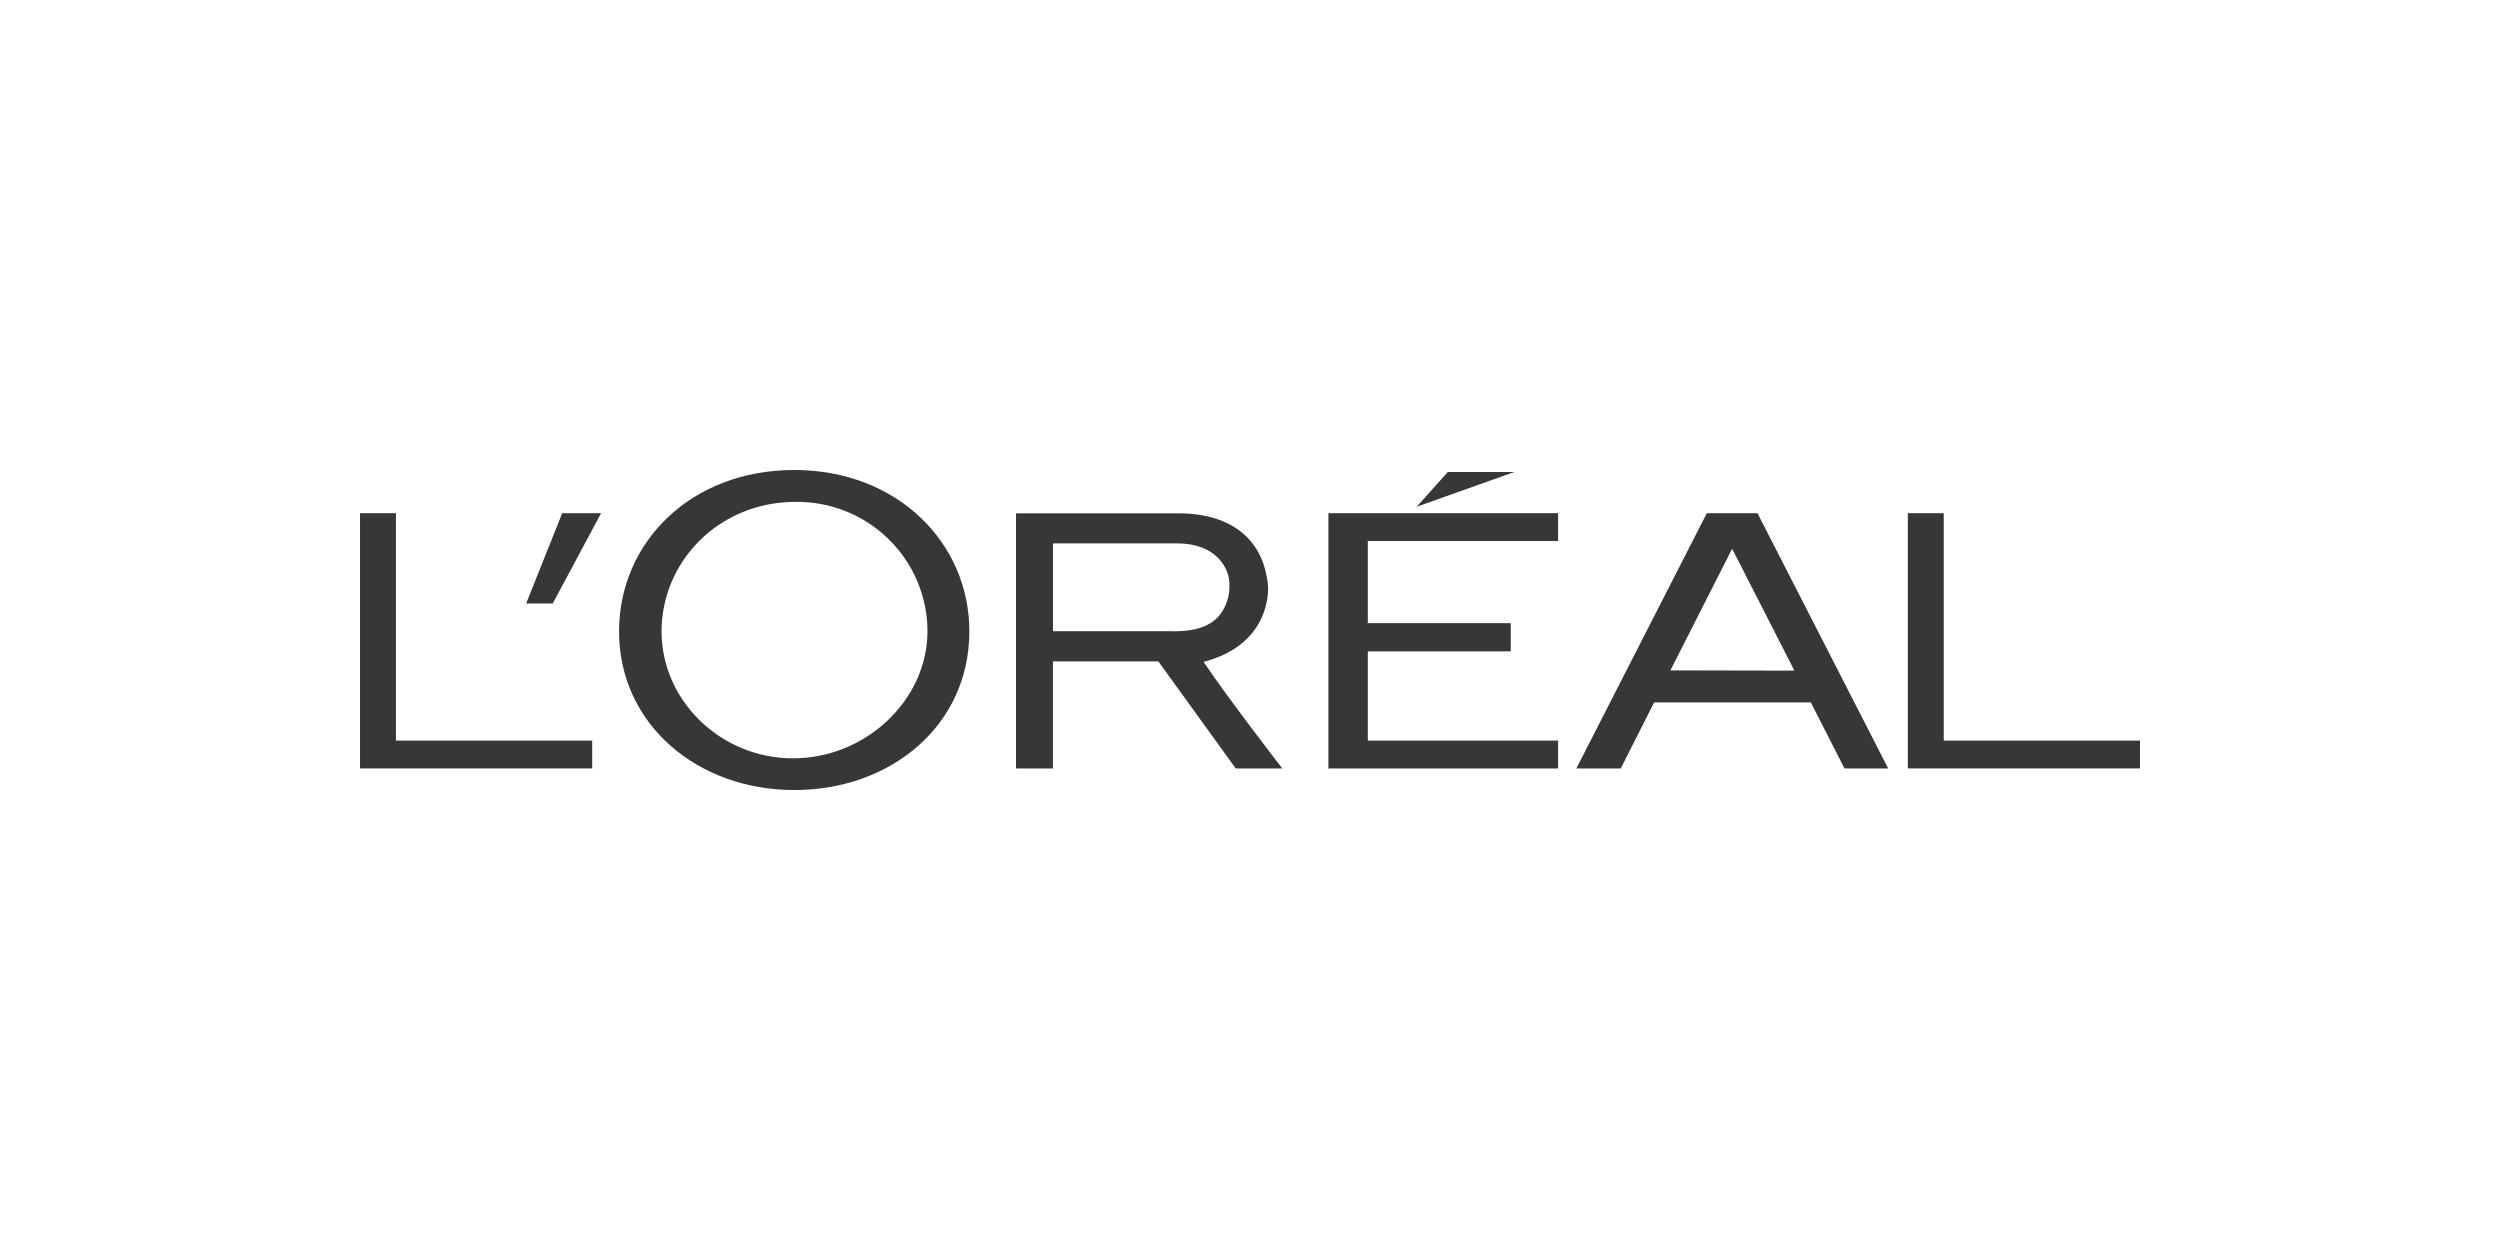
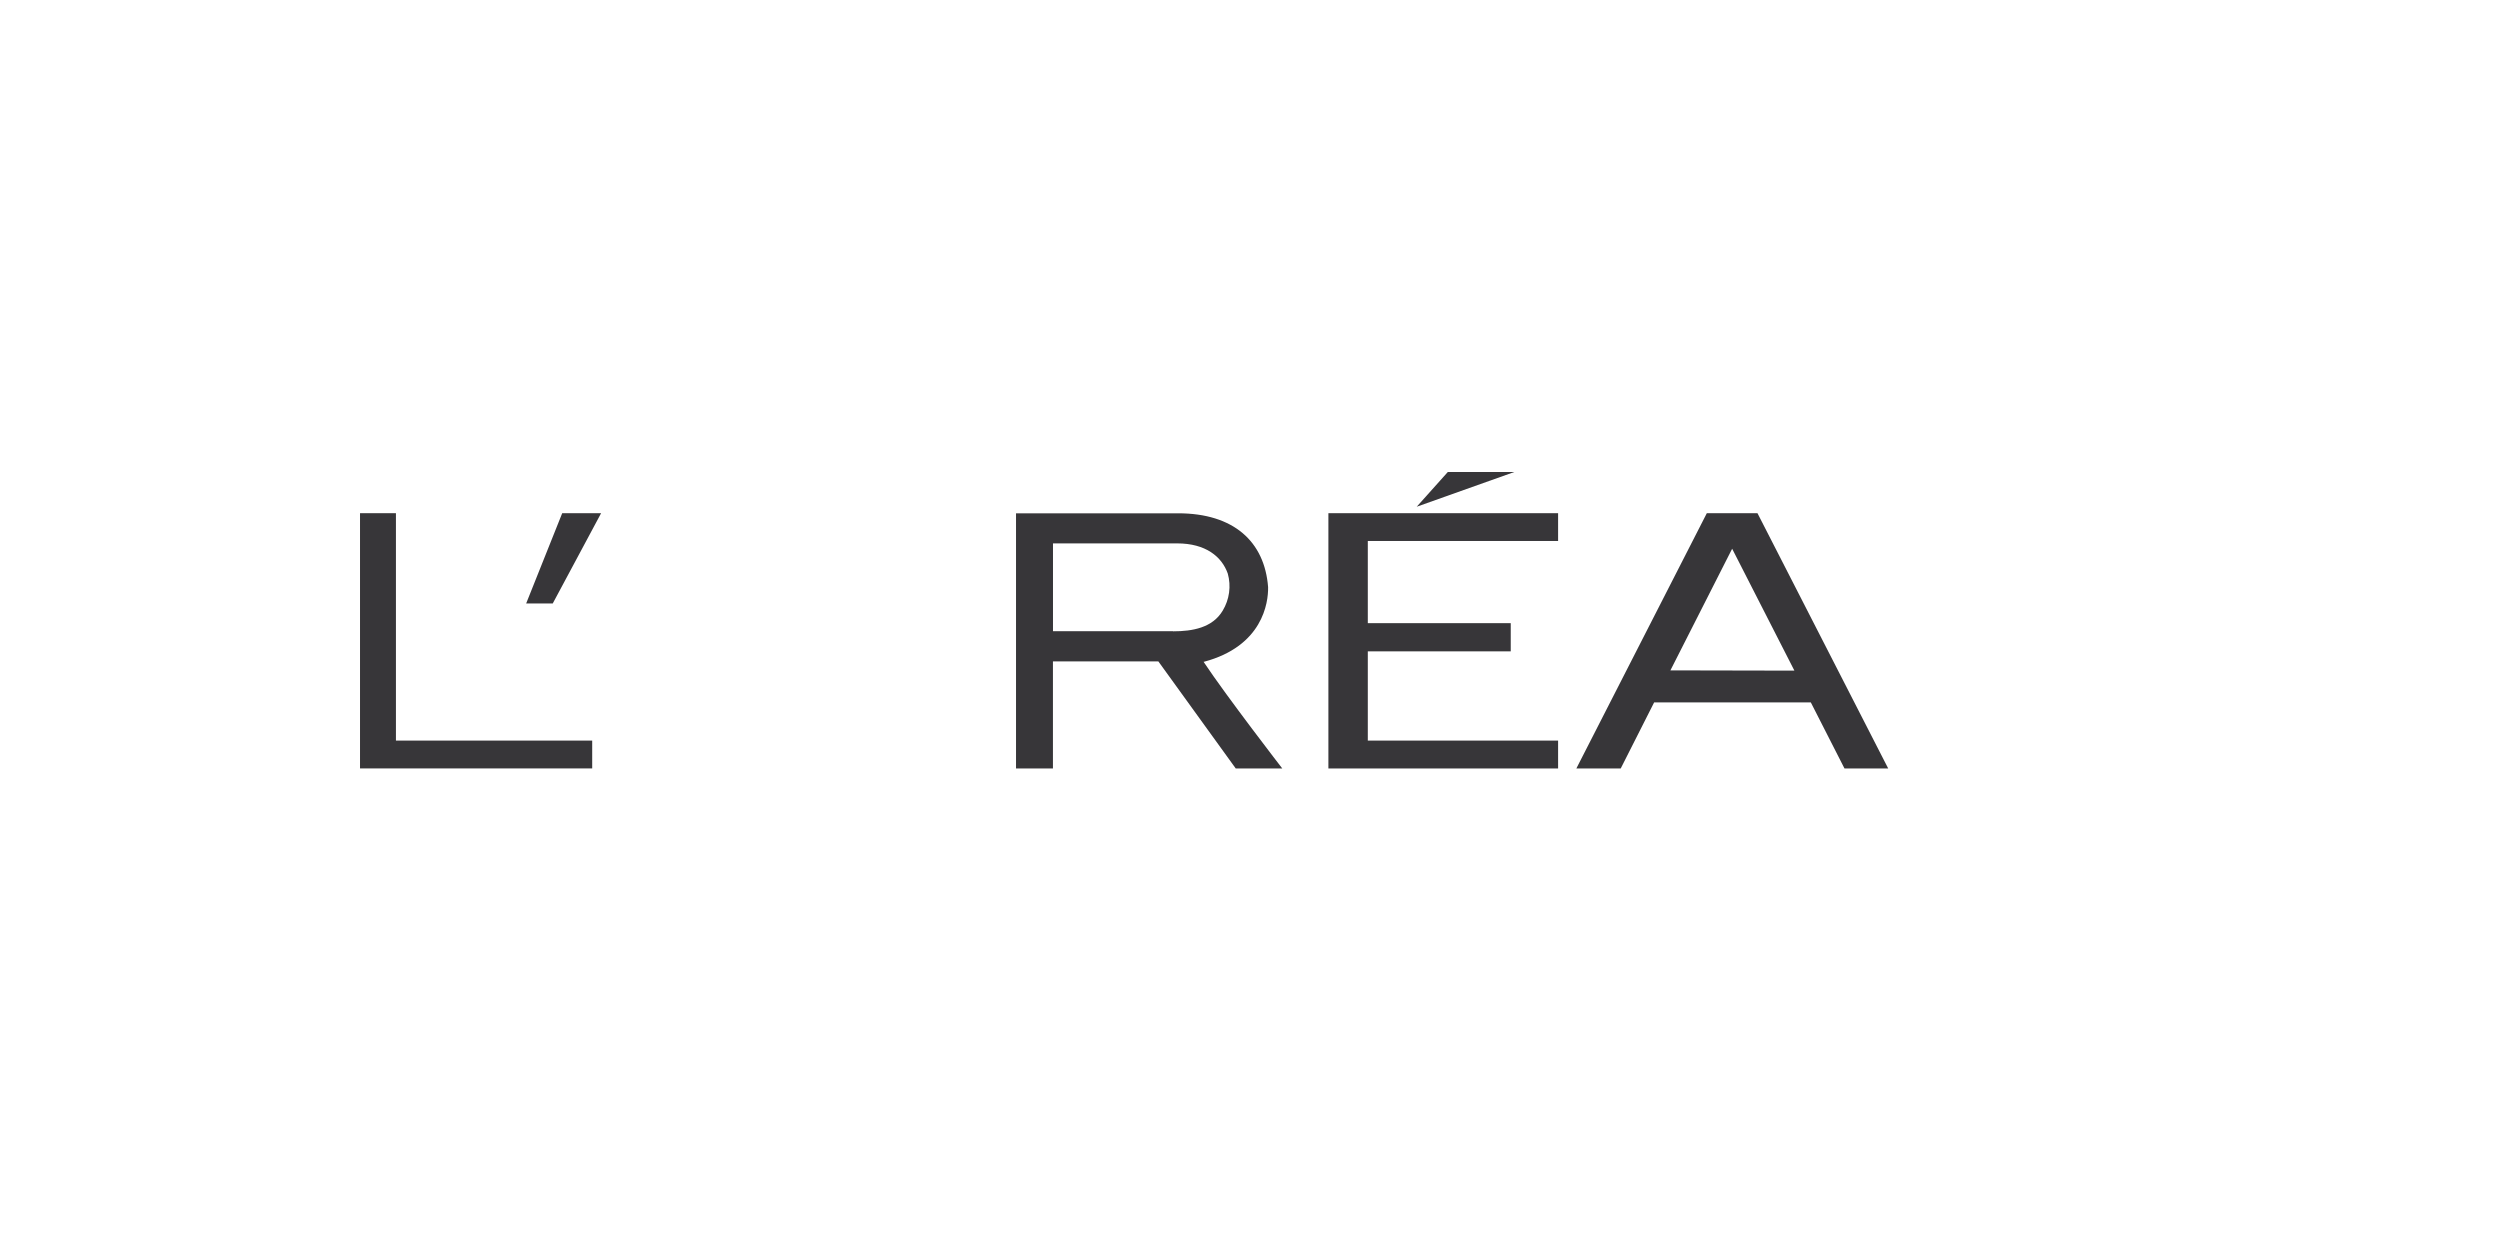
<svg xmlns="http://www.w3.org/2000/svg" width="250" height="125" viewBox="0 0 250 125" fill="none">
  <g clip-path="url(#clip0_37918_6070)">
    <g clip-path="url(#clip1_37918_6070)">
      <path d="M132.84 76.847H155.81V74.059H136.78V65.135H151.074V62.316H136.78V54.098H155.81V51.319H132.84V76.847Z" fill="#373639" />
      <path d="M144.782 47.2L141.672 50.673L151.432 47.2H144.782Z" fill="#373639" />
-       <path d="M190.783 51.319V76.842H214.001V74.059H194.374V51.319H190.783Z" fill="#373639" />
      <path d="M167.041 67.037L173.215 54.873L179.44 67.063L167.041 67.037ZM170.682 51.319L157.635 76.847H162.072L165.415 70.239H181.081L184.449 76.847H188.82L175.747 51.319H170.682Z" fill="#373639" />
      <path d="M117.298 63.122H105.299V54.339H117.713C120.57 54.339 122.181 55.663 122.778 57.359C122.95 57.979 122.994 58.626 122.907 59.263C122.82 59.9 122.604 60.512 122.272 61.063C121.259 62.77 119.263 63.132 117.308 63.132M120.383 66.182C126.268 64.622 126.841 60.268 126.81 58.713C126.461 54.153 123.366 51.33 117.81 51.33H101.602V76.847H105.294V66.137H115.834L123.574 76.847H128.228C128.228 76.847 122.657 69.64 120.352 66.172" fill="#373639" />
-       <path d="M79.426 47C69.007 47 61.906 54.298 61.906 63.136C61.906 72.437 69.752 79.005 79.426 79.005C89.1 79.005 96.936 72.533 96.936 63.136C96.936 54.298 89.749 47 79.426 47ZM79.299 75.834C72.092 75.834 66.156 70.076 66.156 63.146C66.156 56.215 71.813 50.186 79.578 50.186C81.302 50.169 83.012 50.491 84.609 51.135C86.206 51.778 87.659 52.73 88.884 53.935C90.109 55.141 91.081 56.575 91.744 58.156C92.407 59.737 92.748 61.433 92.747 63.146C92.727 70.076 86.507 75.834 79.299 75.834Z" fill="#373639" />
      <path d="M52.615 60.349H55.274L60.111 51.319H56.221L52.615 60.349Z" fill="#373639" />
      <path d="M36.002 51.319V76.842H59.22V74.059H39.593V51.319H36.002Z" fill="#373639" />
    </g>
  </g>
  <defs>
    <clipPath id="clip0_37918_6070">
      <rect width="250" height="125" fill="white" />
    </clipPath>
    <clipPath id="clip1_37918_6070">
      <rect width="178" height="32" fill="white" transform="translate(36 47)" />
    </clipPath>
  </defs>
</svg>